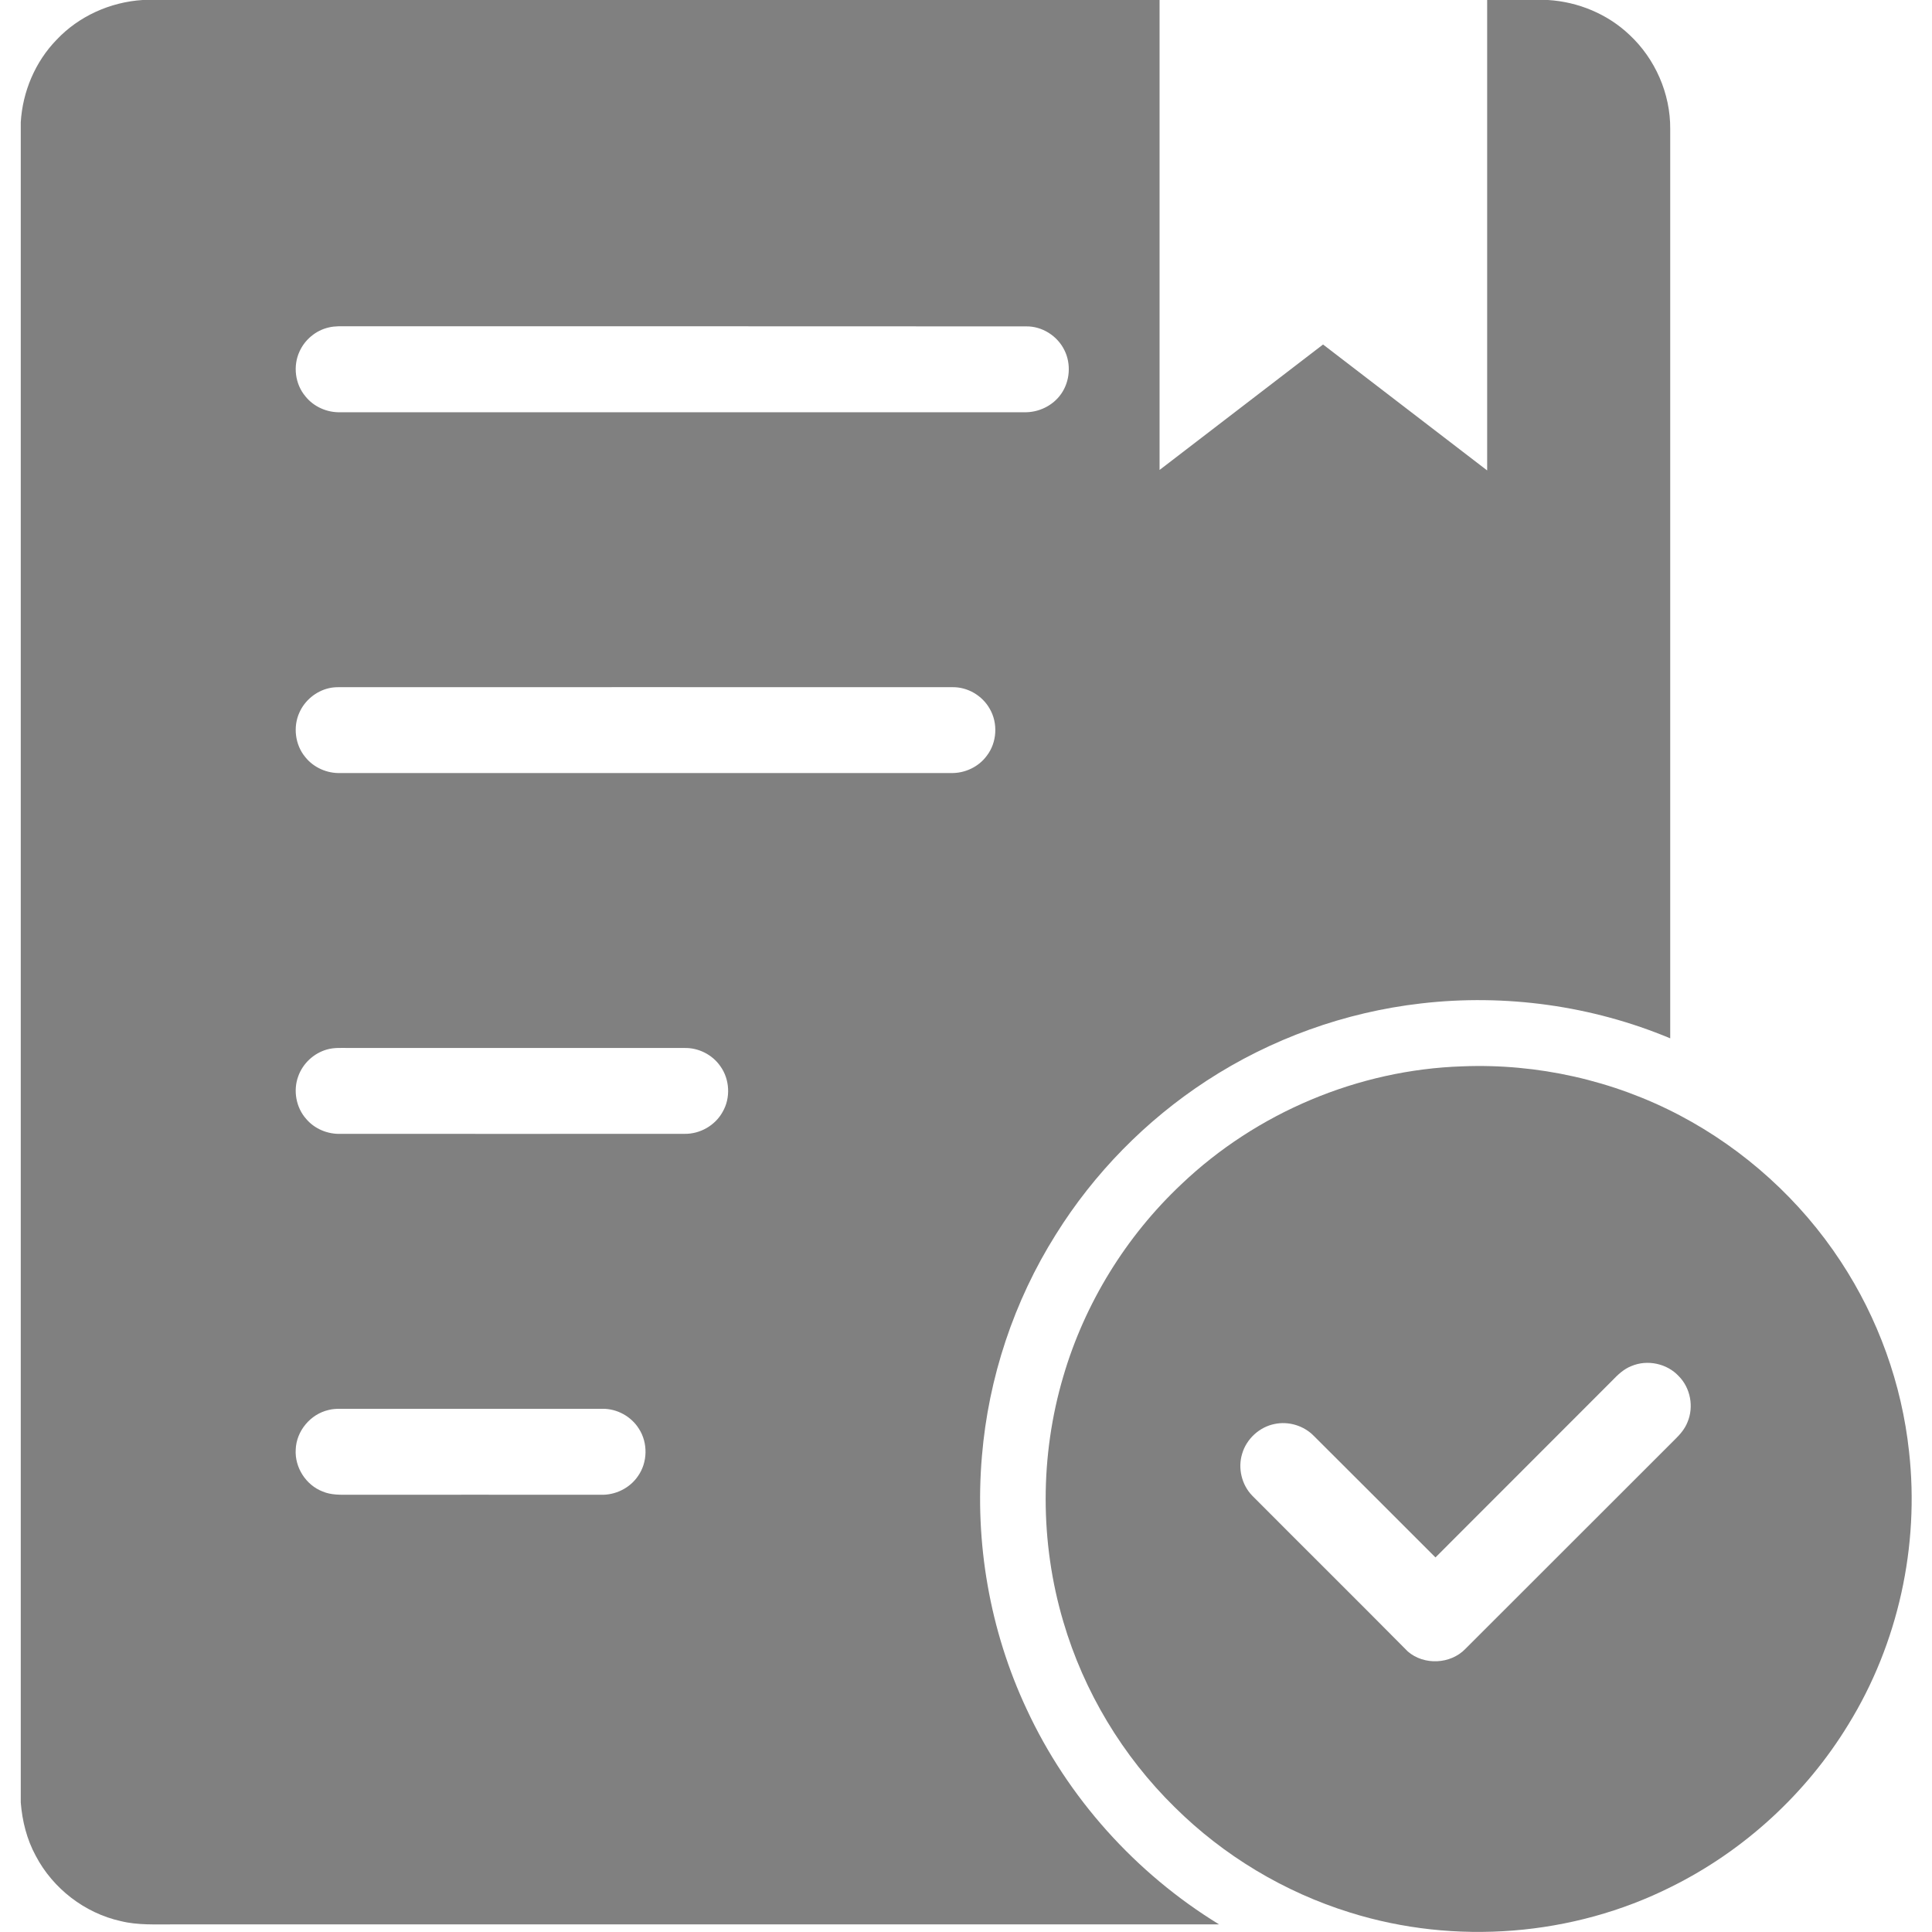
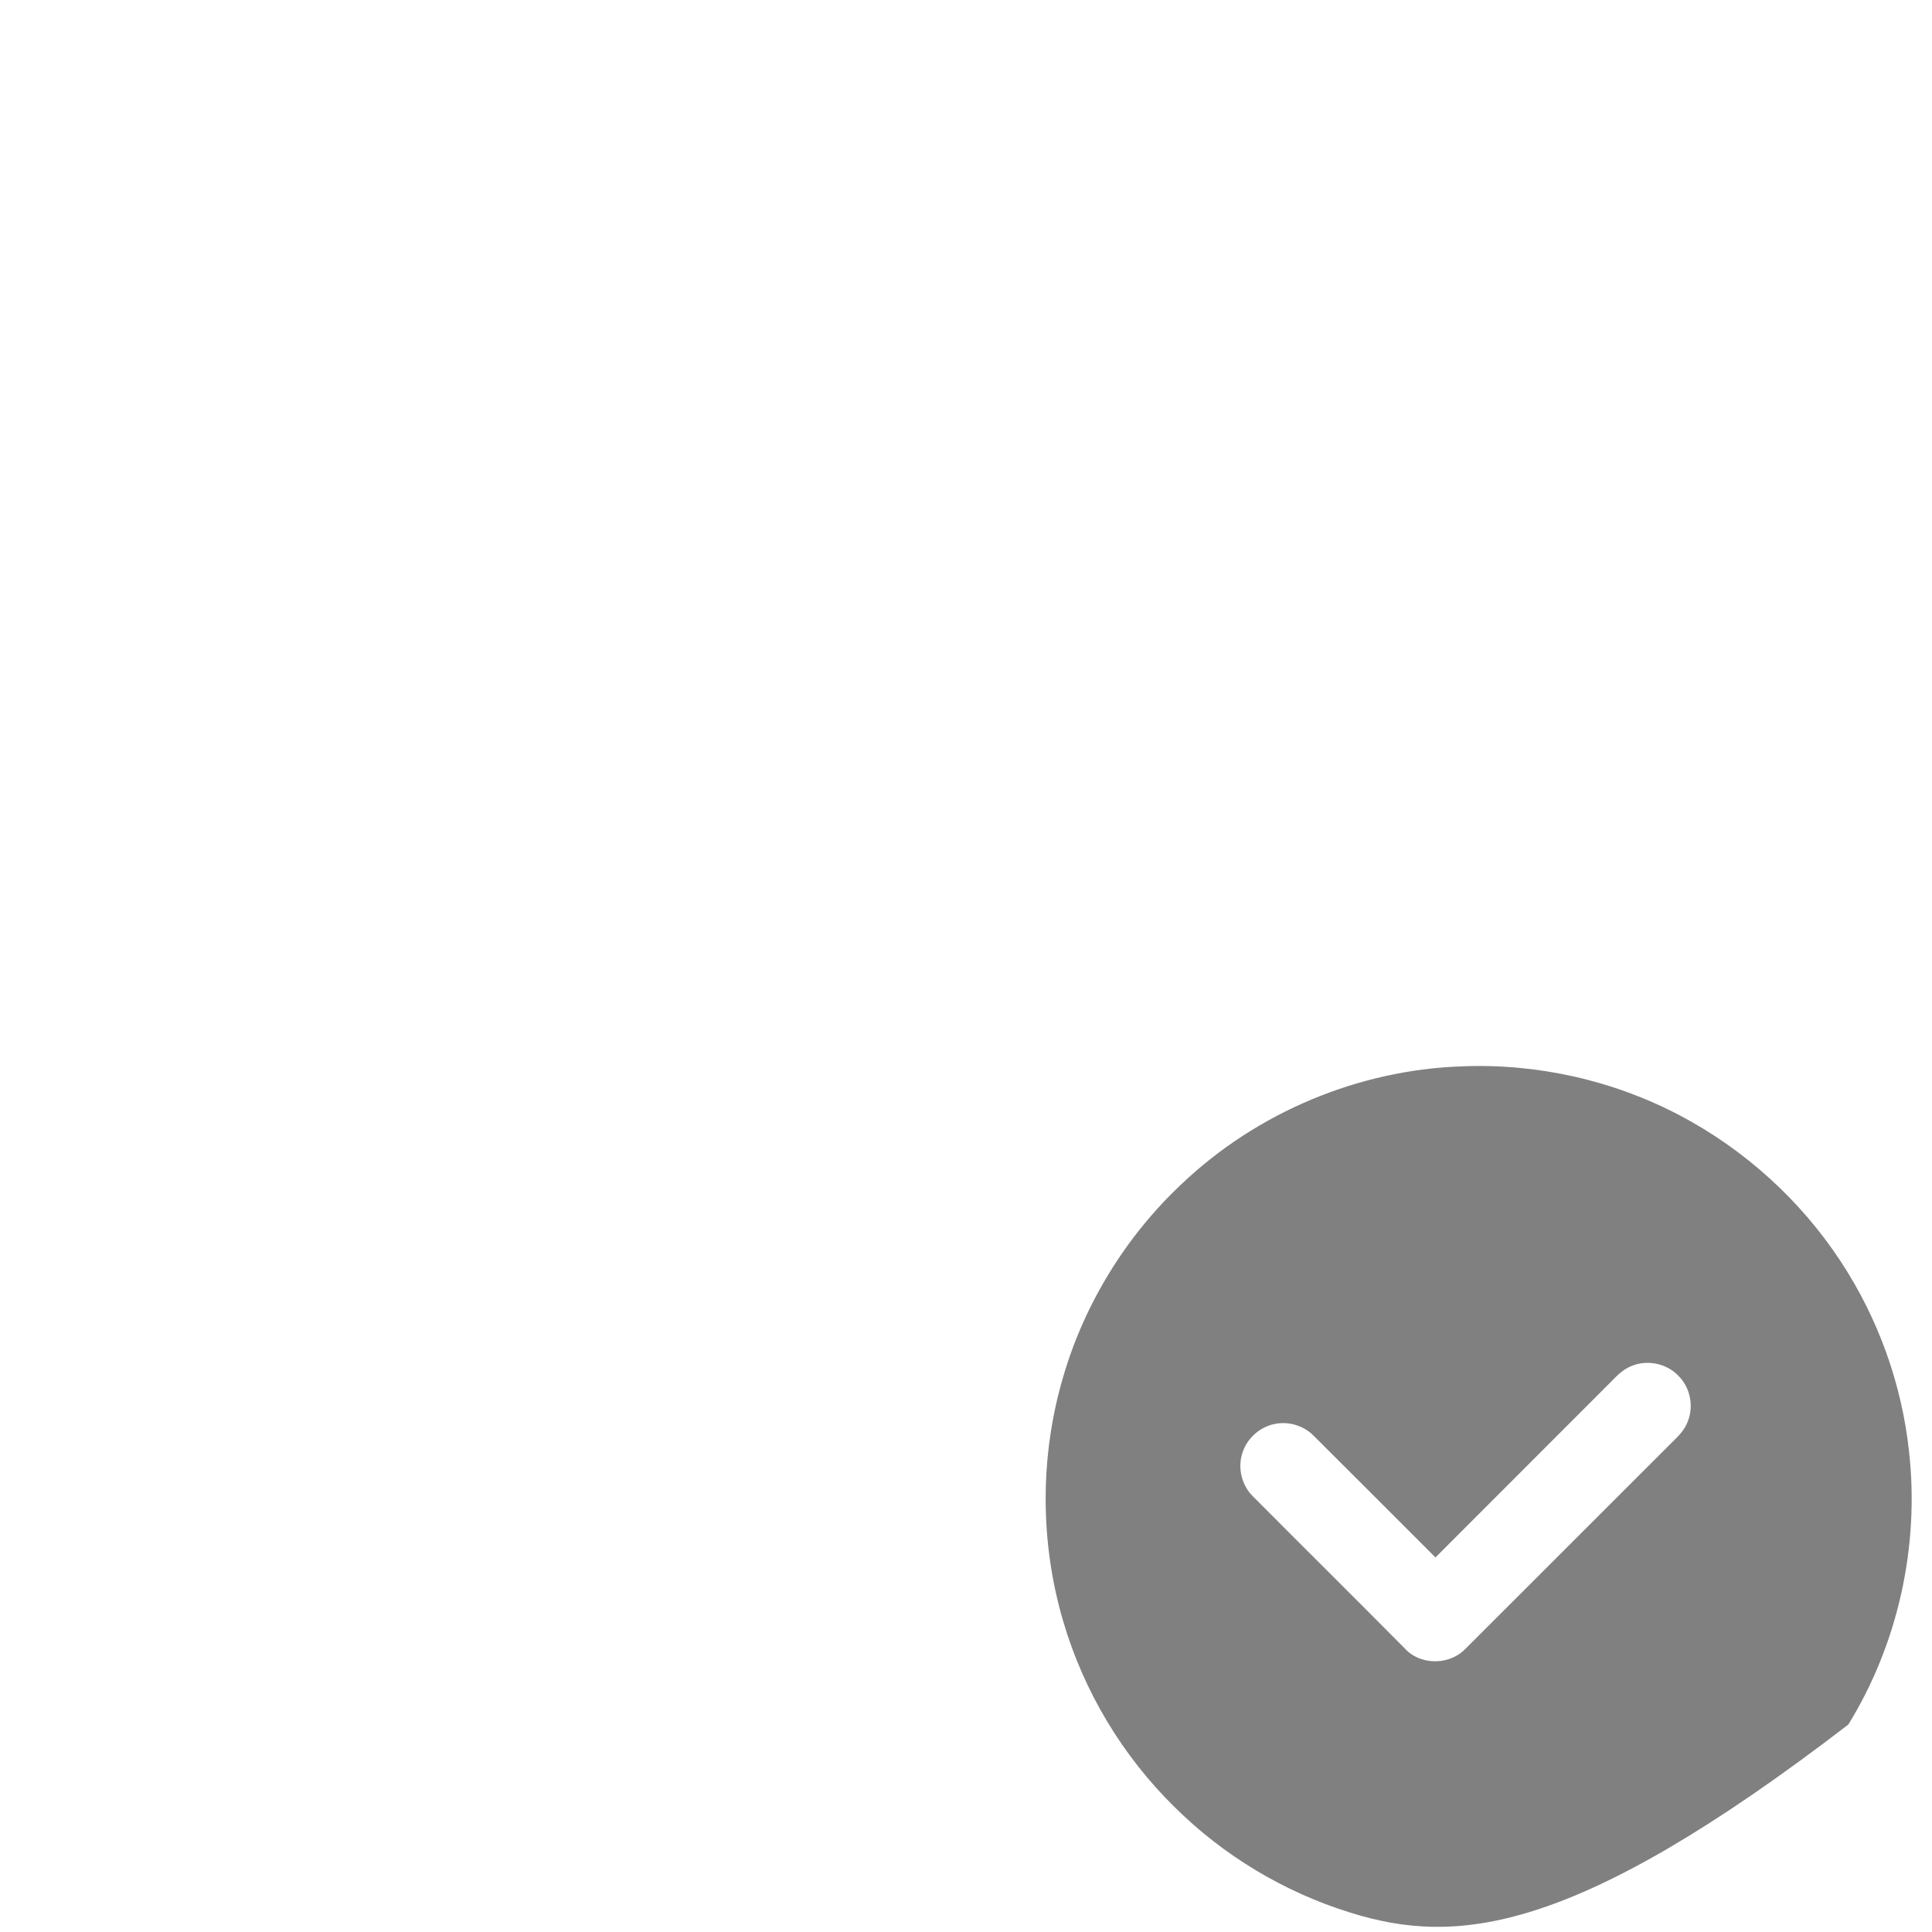
<svg xmlns="http://www.w3.org/2000/svg" width="16" height="16" viewBox="0 0 16 16" fill="none">
-   <path d="M1.181 0H9.603C9.603 1.297 9.603 2.595 9.603 3.892C10.055 3.546 10.505 3.199 10.957 2.853C11.41 3.2 11.863 3.548 12.316 3.896C12.316 2.597 12.316 1.299 12.316 0H12.82C13.069 0.015 13.313 0.116 13.494 0.288C13.708 0.487 13.834 0.776 13.832 1.067C13.832 3.578 13.832 6.088 13.832 8.599C13.184 8.328 12.466 8.229 11.769 8.31C11.138 8.382 10.525 8.603 9.993 8.95C9.49 9.278 9.06 9.716 8.743 10.225C8.397 10.775 8.186 11.41 8.132 12.058C8.07 12.773 8.197 13.504 8.502 14.154C8.842 14.888 9.406 15.515 10.096 15.937C7.209 15.937 4.322 15.937 1.434 15.937C1.29 15.936 1.143 15.945 1.001 15.91C0.702 15.844 0.438 15.64 0.296 15.369C0.222 15.233 0.184 15.081 0.172 14.928V1.012C0.187 0.76 0.291 0.512 0.468 0.33C0.652 0.134 0.913 0.017 1.181 0ZM2.722 2.712C2.616 2.736 2.524 2.813 2.48 2.912C2.425 3.032 2.444 3.181 2.529 3.282C2.598 3.369 2.71 3.418 2.821 3.414C4.707 3.414 6.593 3.414 8.479 3.414C8.599 3.418 8.719 3.361 8.788 3.262C8.861 3.158 8.872 3.014 8.815 2.9C8.757 2.781 8.629 2.7 8.496 2.703C6.599 2.702 4.702 2.702 2.805 2.702C2.777 2.703 2.749 2.705 2.722 2.712ZM2.721 5.7C2.616 5.725 2.524 5.801 2.48 5.9C2.425 6.019 2.444 6.17 2.529 6.271C2.599 6.358 2.71 6.406 2.821 6.402C4.505 6.402 6.19 6.402 7.875 6.402C7.989 6.405 8.104 6.352 8.172 6.259C8.257 6.149 8.266 5.988 8.196 5.869C8.135 5.761 8.015 5.69 7.891 5.691C6.196 5.69 4.5 5.691 2.805 5.691C2.777 5.691 2.749 5.693 2.721 5.7ZM2.706 8.692C2.598 8.723 2.508 8.807 2.47 8.913C2.426 9.032 2.452 9.174 2.537 9.268C2.607 9.35 2.715 9.394 2.822 9.39C3.771 9.39 4.72 9.391 5.669 9.39C5.797 9.392 5.922 9.321 5.984 9.209C6.052 9.093 6.044 8.938 5.965 8.829C5.899 8.734 5.784 8.676 5.668 8.679C4.743 8.679 3.818 8.679 2.893 8.679C2.831 8.679 2.767 8.674 2.706 8.692ZM2.721 11.677C2.571 11.711 2.454 11.851 2.449 12.005C2.44 12.153 2.534 12.299 2.672 12.352C2.742 12.382 2.819 12.379 2.894 12.379C3.587 12.378 4.281 12.379 4.975 12.379C5.095 12.383 5.215 12.325 5.283 12.225C5.364 12.111 5.367 11.949 5.291 11.832C5.228 11.731 5.111 11.666 4.991 11.667C4.268 11.667 3.545 11.667 2.821 11.667C2.788 11.667 2.754 11.668 2.721 11.677Z" fill="#808080" />
-   <path d="M12.11 8.831C12.732 8.806 13.36 8.947 13.911 9.237C14.448 9.52 14.912 9.94 15.245 10.448C15.554 10.918 15.75 11.462 15.81 12.022C15.897 12.803 15.72 13.612 15.307 14.282C14.957 14.856 14.442 15.328 13.84 15.626C13.025 16.035 12.051 16.111 11.181 15.839C10.636 15.67 10.133 15.368 9.728 14.966C9.297 14.543 8.976 14.009 8.806 13.43C8.611 12.771 8.611 12.057 8.806 11.398C8.983 10.794 9.325 10.239 9.783 9.808C10.406 9.214 11.25 8.859 12.11 8.831ZM13.511 11.313C13.446 11.338 13.396 11.387 13.349 11.436C12.862 11.923 12.375 12.411 11.888 12.898C11.552 12.563 11.218 12.227 10.882 11.893C10.799 11.807 10.672 11.768 10.555 11.793C10.43 11.818 10.323 11.916 10.287 12.039C10.25 12.159 10.283 12.297 10.371 12.387C10.8 12.818 11.231 13.245 11.659 13.677C11.793 13.793 12.012 13.783 12.135 13.656C12.714 13.078 13.292 12.499 13.871 11.921C13.913 11.88 13.953 11.834 13.975 11.778C14.029 11.651 14 11.495 13.903 11.397C13.806 11.292 13.643 11.257 13.511 11.313Z" fill="#808080" />
+   <path d="M12.11 8.831C12.732 8.806 13.36 8.947 13.911 9.237C14.448 9.52 14.912 9.94 15.245 10.448C15.554 10.918 15.75 11.462 15.81 12.022C15.897 12.803 15.72 13.612 15.307 14.282C13.025 16.035 12.051 16.111 11.181 15.839C10.636 15.67 10.133 15.368 9.728 14.966C9.297 14.543 8.976 14.009 8.806 13.43C8.611 12.771 8.611 12.057 8.806 11.398C8.983 10.794 9.325 10.239 9.783 9.808C10.406 9.214 11.25 8.859 12.11 8.831ZM13.511 11.313C13.446 11.338 13.396 11.387 13.349 11.436C12.862 11.923 12.375 12.411 11.888 12.898C11.552 12.563 11.218 12.227 10.882 11.893C10.799 11.807 10.672 11.768 10.555 11.793C10.43 11.818 10.323 11.916 10.287 12.039C10.25 12.159 10.283 12.297 10.371 12.387C10.8 12.818 11.231 13.245 11.659 13.677C11.793 13.793 12.012 13.783 12.135 13.656C12.714 13.078 13.292 12.499 13.871 11.921C13.913 11.88 13.953 11.834 13.975 11.778C14.029 11.651 14 11.495 13.903 11.397C13.806 11.292 13.643 11.257 13.511 11.313Z" fill="#808080" />
</svg>